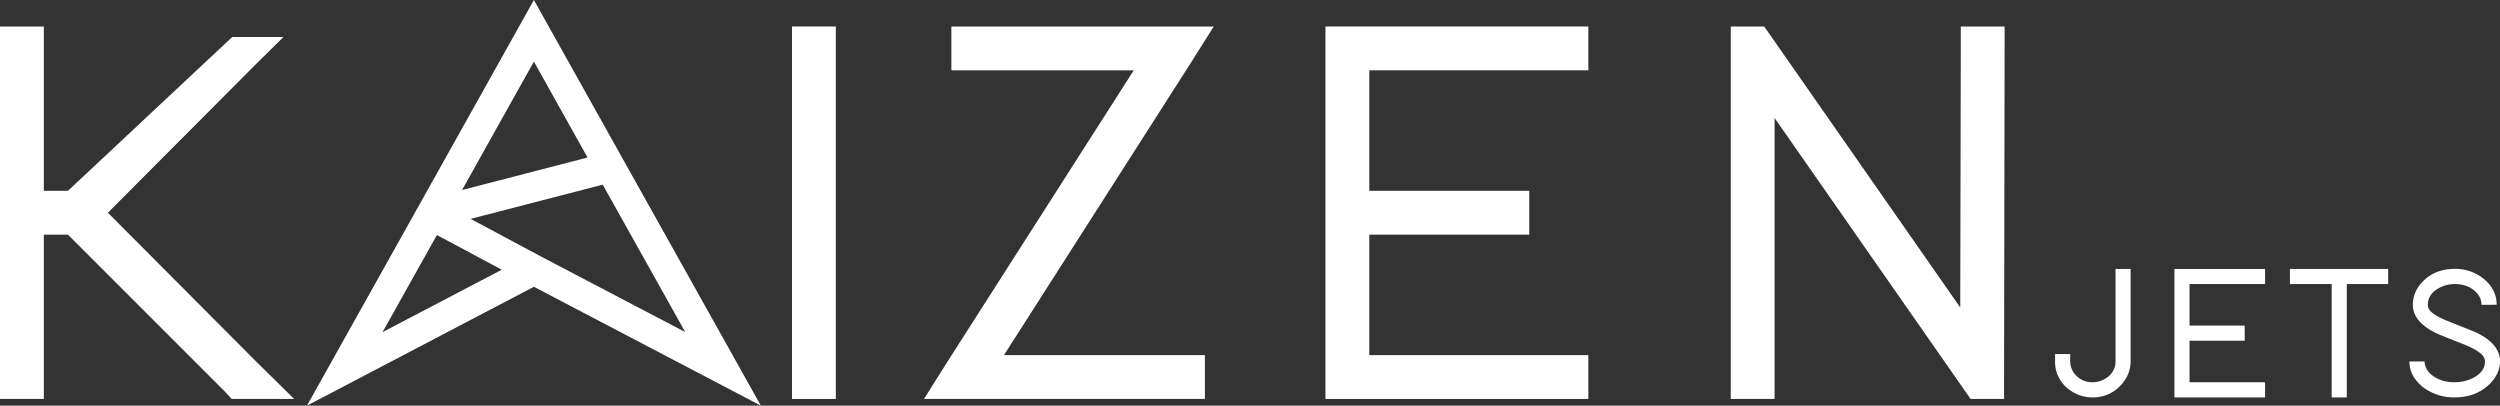
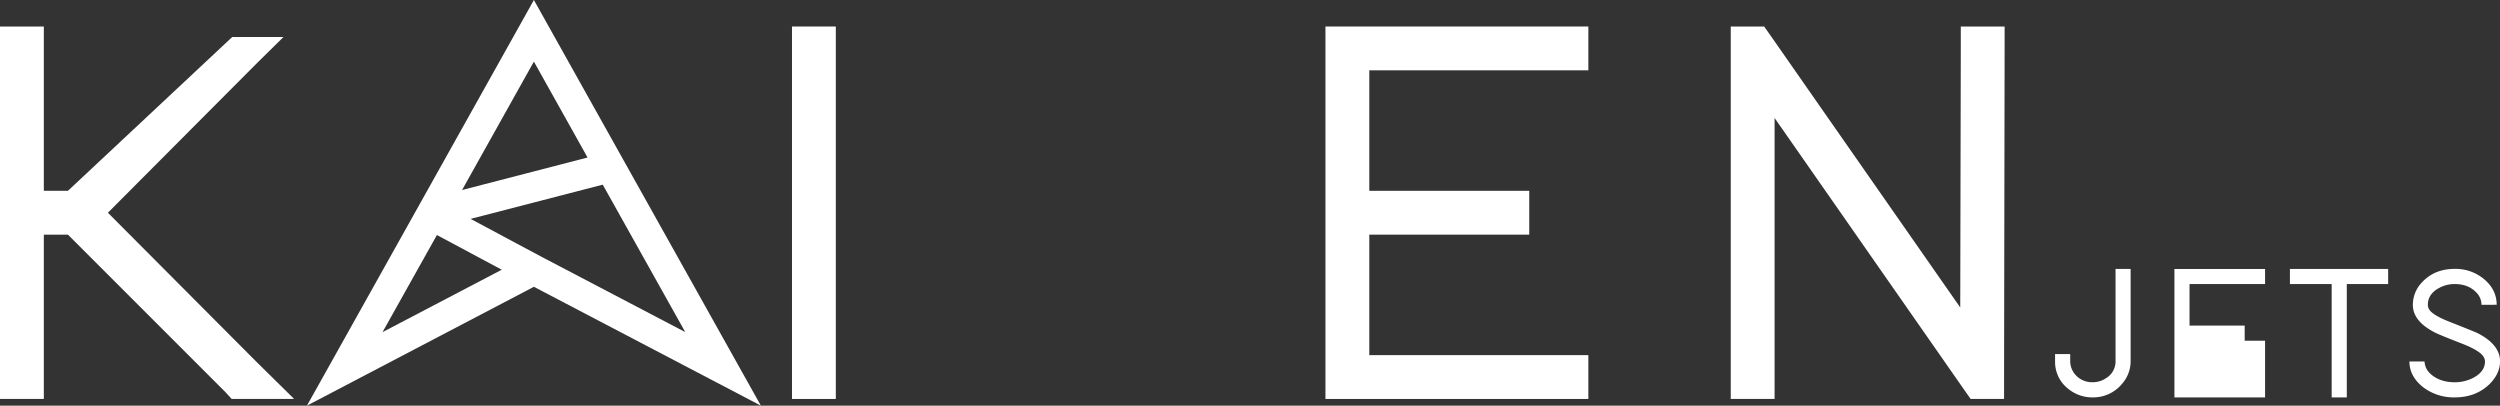
<svg xmlns="http://www.w3.org/2000/svg" viewBox="0 0 1383.92 224.56">
  <rect x="0" y="0" width="1383.92" height="224.56" fill="#333333" stroke="none" />
  <defs>
    <style>.cls-1{fill:#fff;}</style>
  </defs>
  <g id="Capa_2" data-name="Capa 2">
    <g id="Layer_1" data-name="Layer 1">
      <polygon class="cls-1" points="59.73 117.76 141.9 35.29 156.91 20.49 128.55 20.49 37.6 105.63 24.26 105.63 24.26 14.67 0 14.67 0 220.85 24.26 220.85 24.26 129.89 37.6 129.89 124.92 217.21 128.25 220.85 162.82 220.85 141.9 200.23 59.73 117.76" />
      <path class="cls-1" d="M438.42,14.67h24.26V220.85H438.42V14.67Z" />
-       <path class="cls-1" d="M526.65,38.93V14.67H671.88l-11.83,18.8L555.75,196.59H667v24.26H511.49l11.82-18.8L627.61,38.93h-101Z" />
      <path class="cls-1" d="M879.26,14.67V38.93H758v66.7h88.54v24.26H758v66.7H879.26v24.26H733.73V14.67H879.26Z" />
      <path class="cls-1" d="M982.35,220.85H958.09V14.67h18.5l3.63,5.16,104.91,150.38.3-143.41V14.67h24.26V26.8l-.3,181.92v12.13h-18.5l-3.64-5.16L982.35,65.31V220.85Z" />
      <path class="cls-1" d="M1171.07,148.88h8.37v51.44a18.88,18.88,0,0,1-4.91,12.34,20.55,20.55,0,0,1-16,7.32,21,21,0,0,1-13.59-4.71,18.81,18.81,0,0,1-7.32-15.05V196H1146v4.19a11.5,11.5,0,0,0,2,6.16,12.26,12.26,0,0,0,10.56,5.23,12.91,12.91,0,0,0,7.21-2.19,10.8,10.8,0,0,0,5.33-9.2V148.88Z" />
-       <path class="cls-1" d="M1253.87,148.88v8.36h-41.82v23h30.53v8.37h-30.53v23h41.82V220h-50.18v-71.1h50.18Z" />
+       <path class="cls-1" d="M1253.87,148.88v8.36h-41.82v23h30.53v8.37h-30.53h41.82V220h-50.18v-71.1h50.18Z" />
      <path class="cls-1" d="M1317.85,148.88H1322v8.36h-22.89V220h-8.37V157.24h-23.11v-8.36h50.19Z" />
      <path class="cls-1" d="M1373.67,168.74a9.62,9.62,0,0,0-2.61-6.58q-4.5-4.92-12.23-4.92a18,18,0,0,0-8.47,2.09q-6.37,3.34-6.38,9.41a5.3,5.3,0,0,0,.52,2.2q1.79,3.45,11.82,7.32,12.43,4.92,15,6.06,12.64,6.39,12.65,15.79-.11,6.69-5.65,12.34-7.62,7.53-19.44,7.53a28,28,0,0,1-17.67-5.75q-7.42-6-7.43-14.12h8.37a9.7,9.7,0,0,0,3.13,6.69q5.13,4.81,13.6,4.81a22,22,0,0,0,9.93-2.3q6.79-3.45,6.8-9.2a4.75,4.75,0,0,0-.63-2.3q-1.79-3.56-11.92-7.53-12.35-4.8-14.74-6-12.66-6.27-12.65-15.58a17.94,17.94,0,0,1,5-12.33q6.9-7.53,18.2-7.53a24.71,24.71,0,0,1,15.68,5.23q7.53,6,7.53,14.63Z" />
      <path class="cls-1" d="M295.55,0l-7.27,13L284.7,19.4,169.91,224.55l125.64-65.79,125.64,65.8ZM260.5,121.16l73.16-18.94,45.67,81.61L299.48,142h0ZM295.55,34.1l29.7,53.09-69.47,18Zm-53.69,96,35.89,19.21-66,34.55Z" />
    </g>
  </g>
</svg>